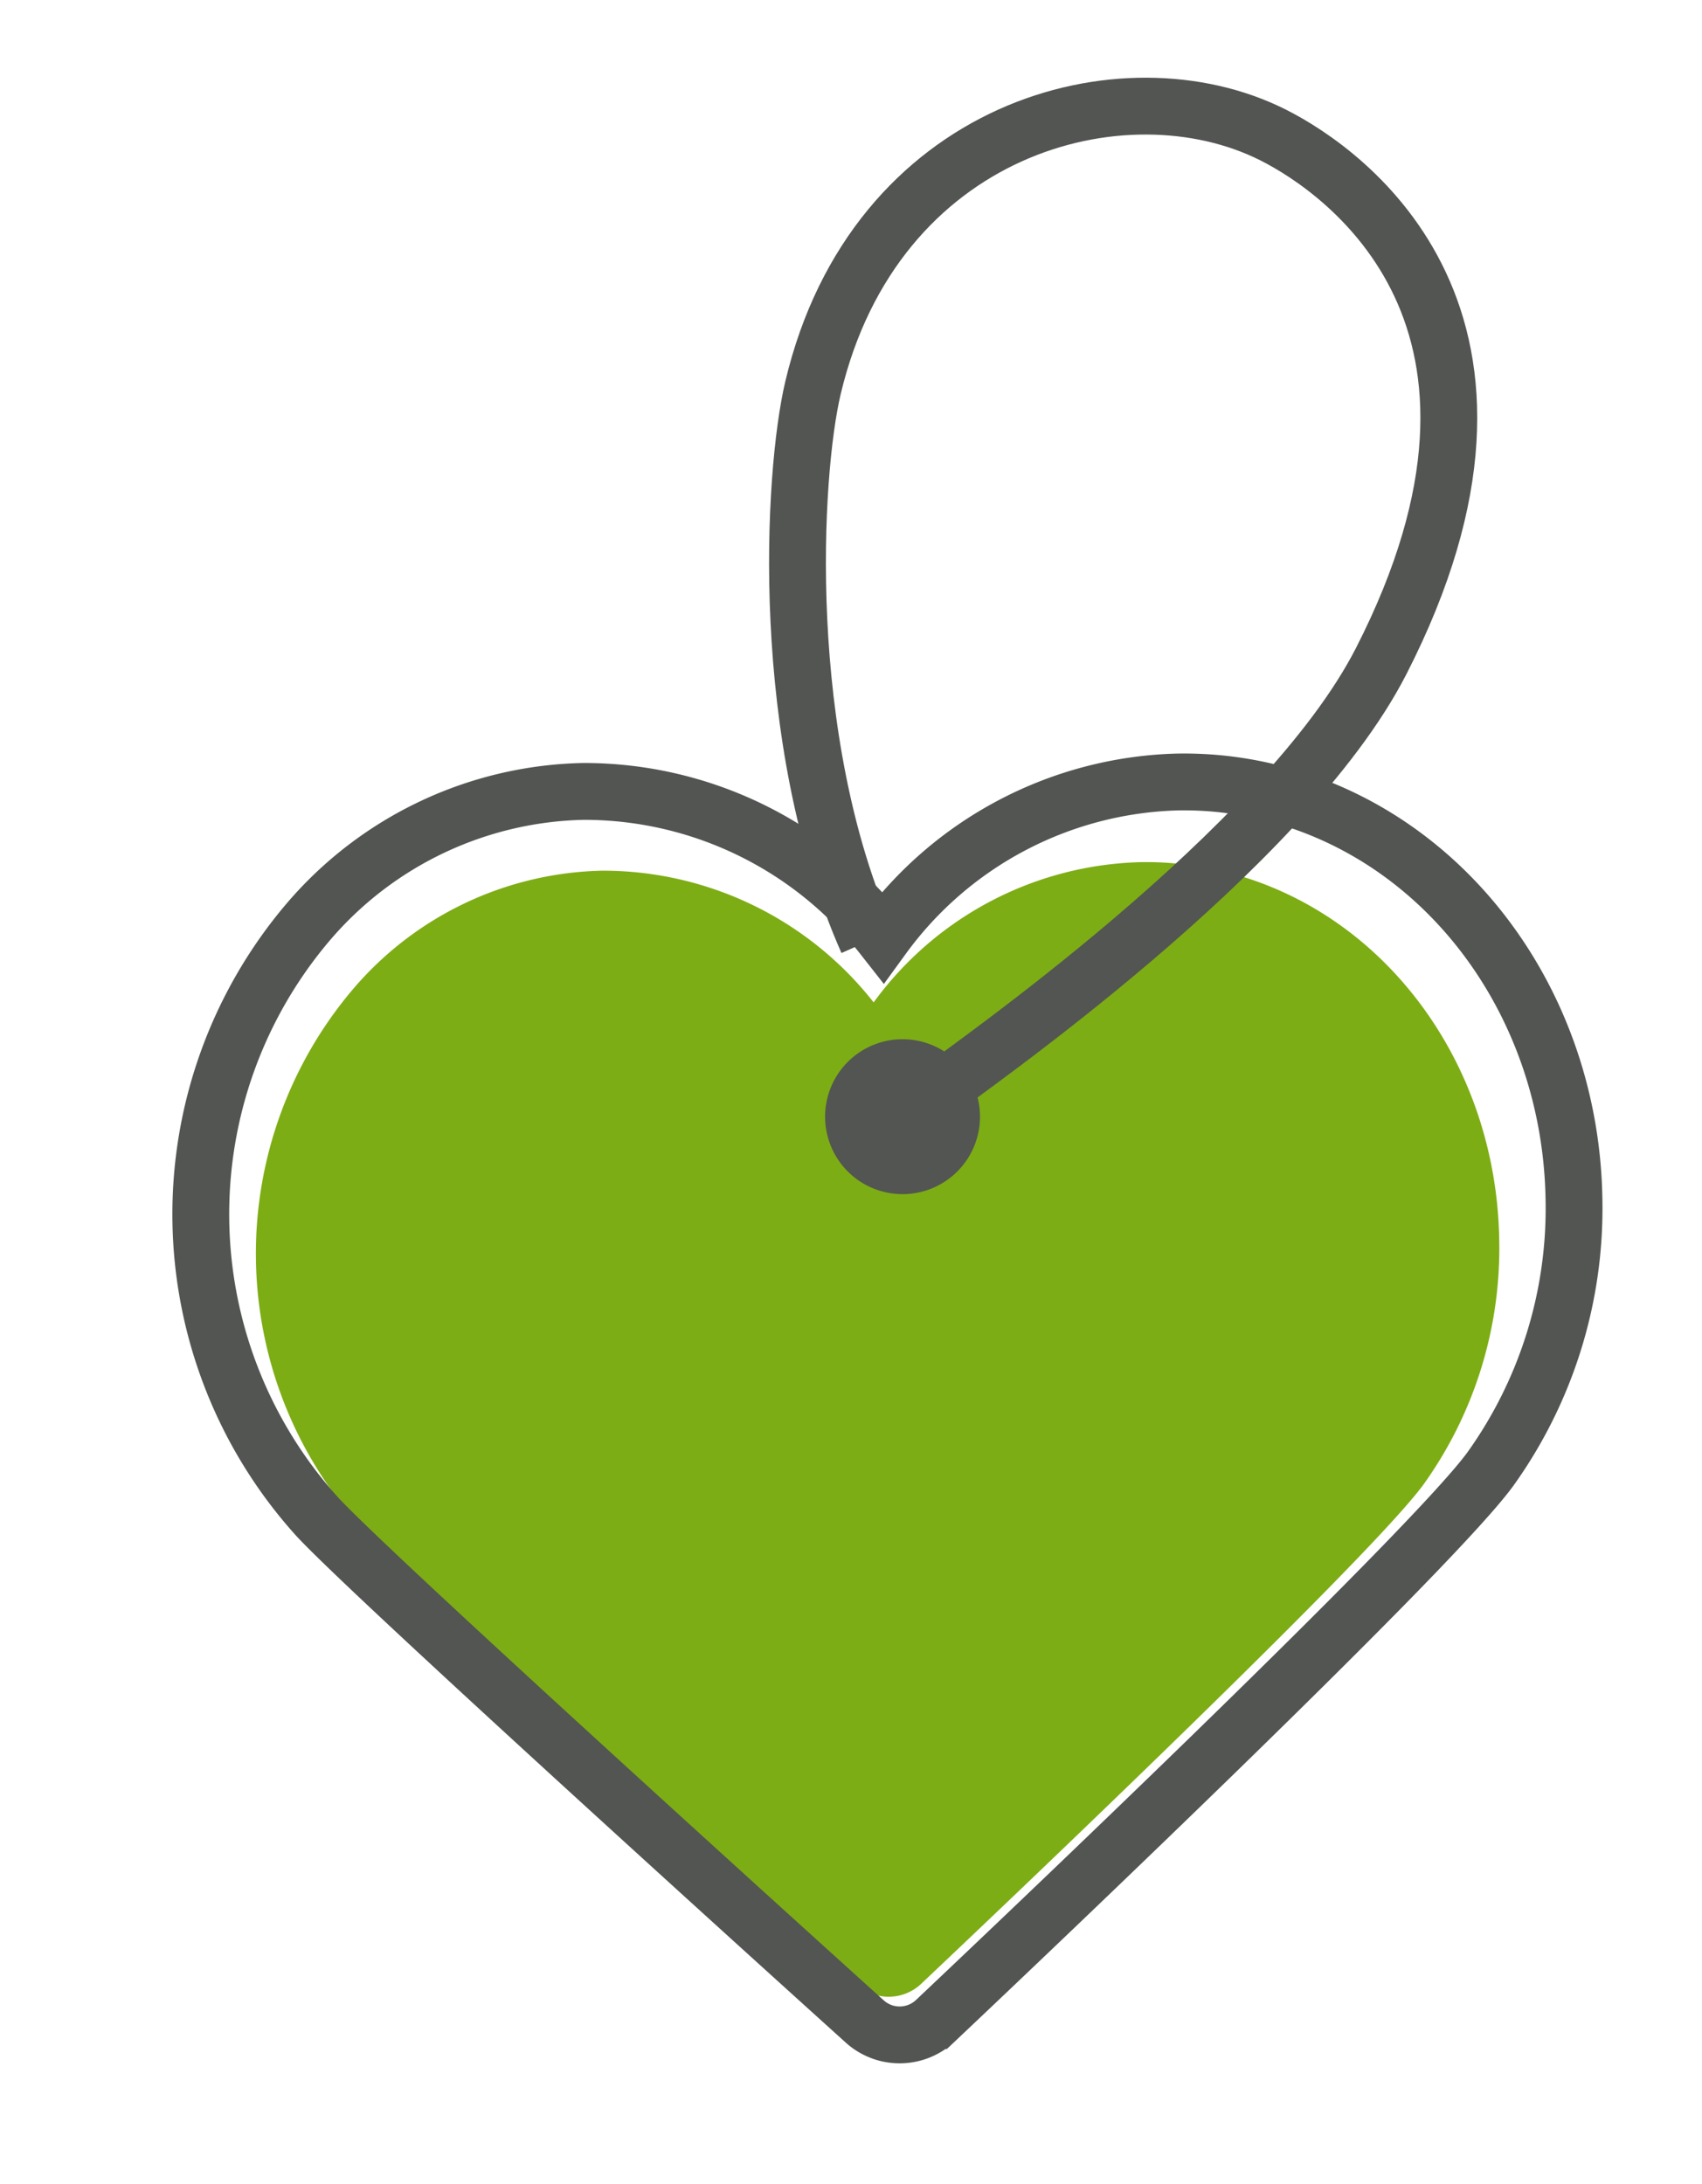
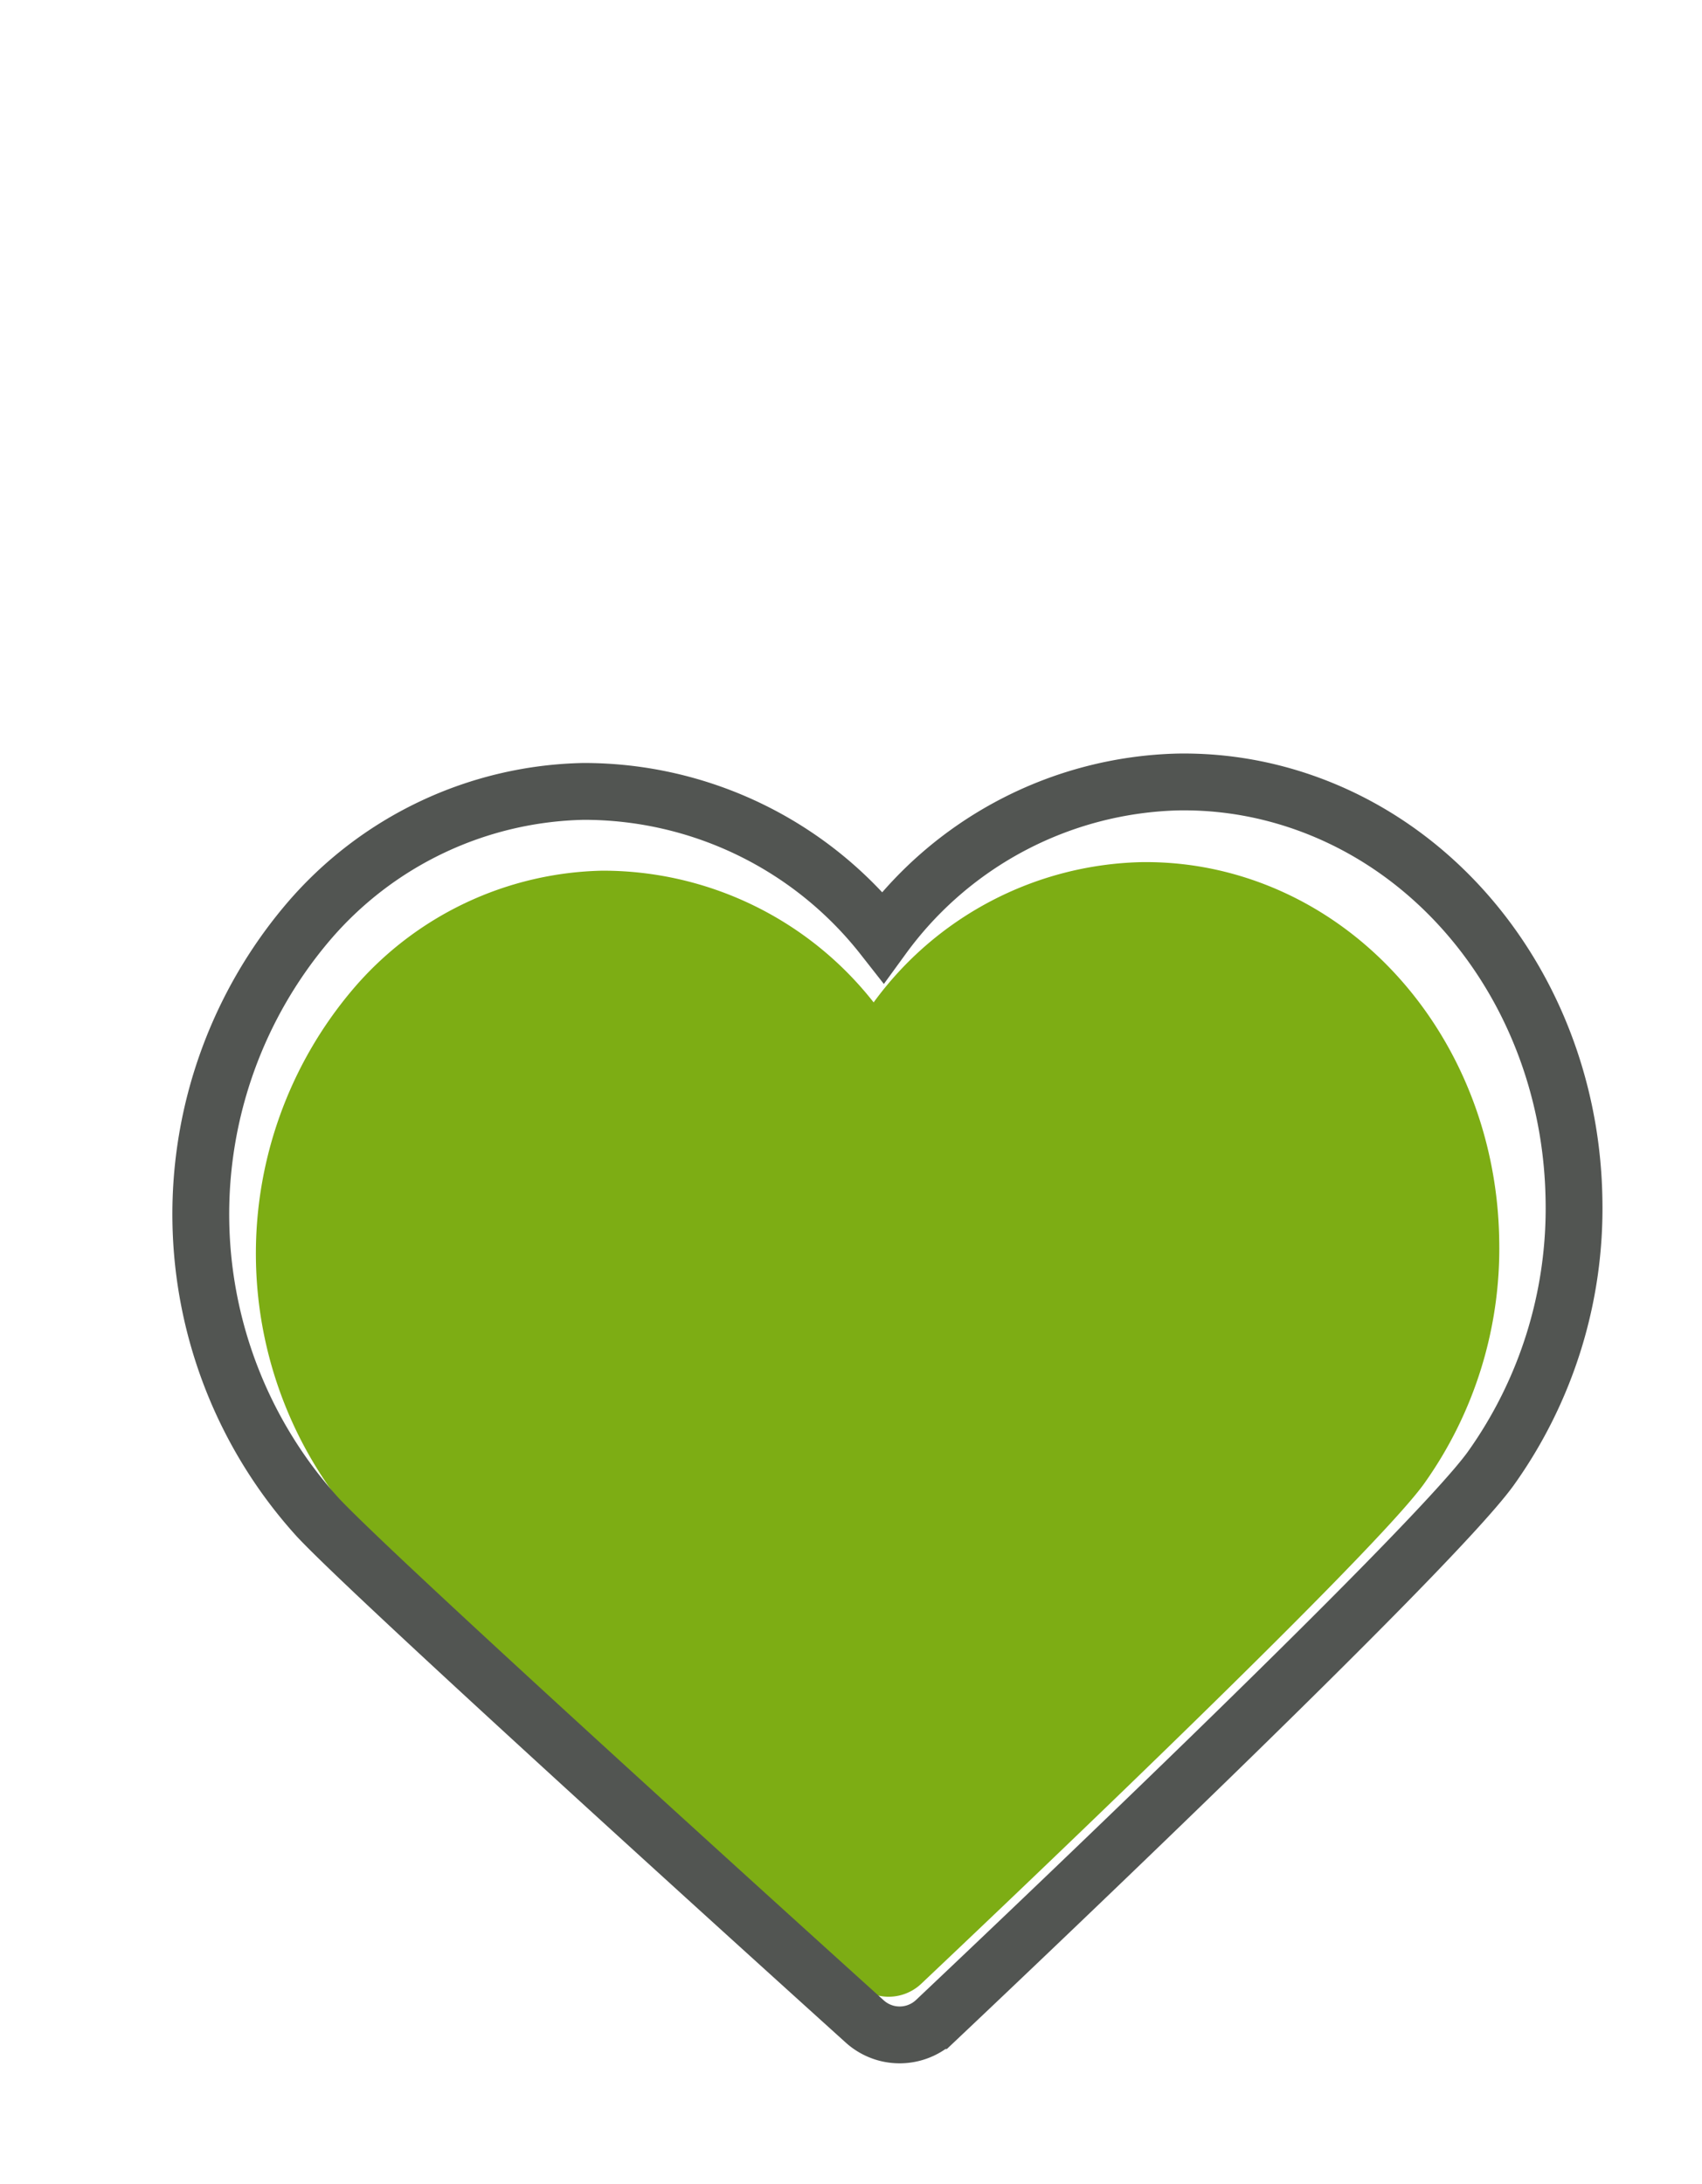
<svg xmlns="http://www.w3.org/2000/svg" width="59.908" height="76.861" viewBox="0 0 59.908 76.861">
  <g transform="translate(-986.381 -530.453) rotate(14)">
    <g transform="translate(1104.377 295.407)">
      <path d="M1132.547,339.749a1.662,1.662,0,0,1-.783-.2c-.747-.4-18.332-9.774-20.792-11.362a14.373,14.373,0,0,1-4.885-18.344,11.846,11.846,0,0,1,7.5-6.152,12.119,12.119,0,0,1,10.386,2.187,12.007,12.007,0,0,1,7.929-7.063,11.525,11.525,0,0,1,2.961-.388c5.756,0,10.9,4.212,12.5,10.244a14.258,14.258,0,0,1-.5,8.969c-1.247,3.1-11.719,19.478-12.909,21.337A1.668,1.668,0,0,1,1132.547,339.749Z" transform="translate(-1104.57 -298.431)" fill="#7dad14" />
    </g>
    <g transform="translate(1102.118 292.311)">
      <path d="M1133.016,340.7a1.84,1.84,0,0,1-.866-.217c-.825-.44-20.245-10.794-22.962-12.549a15.872,15.872,0,0,1-5.4-20.258,13.083,13.083,0,0,1,8.284-6.794,13.381,13.381,0,0,1,11.47,2.415,13.258,13.258,0,0,1,8.756-7.8,12.7,12.7,0,0,1,3.27-.429c6.357,0,12.036,4.652,13.809,11.313a15.747,15.747,0,0,1-.557,9.905c-1.377,3.421-12.943,21.512-14.257,23.564A1.841,1.841,0,0,1,1133.016,340.7Z" transform="translate(-1102.118 -295.071)" fill="none" stroke="#525552" stroke-miterlimit="10" stroke-width="2" />
    </g>
    <g transform="translate(1123.014 303.783)">
-       <path d="M1130.156,309.169a2.726,2.726,0,1,1-3.335-1.932A2.726,2.726,0,0,1,1130.156,309.169Z" transform="translate(-1124.796 -307.144)" fill="#525552" />
-     </g>
+       </g>
    <g transform="translate(1116.476 269.616)">
-       <path d="M1124.274,300.827c-4.8-6.163-6.538-15.352-6.573-18.438-.11-9.433,7.814-13.833,13.54-12.557,2.884.644,11.235,3.961,8.192,17.048-1.7,7.292-10.724,17.481-11.489,18.488" transform="translate(-1117.7 -269.616)" fill="none" stroke="#525552" stroke-miterlimit="10" stroke-width="2" />
-     </g>
+       </g>
  </g>
</svg>